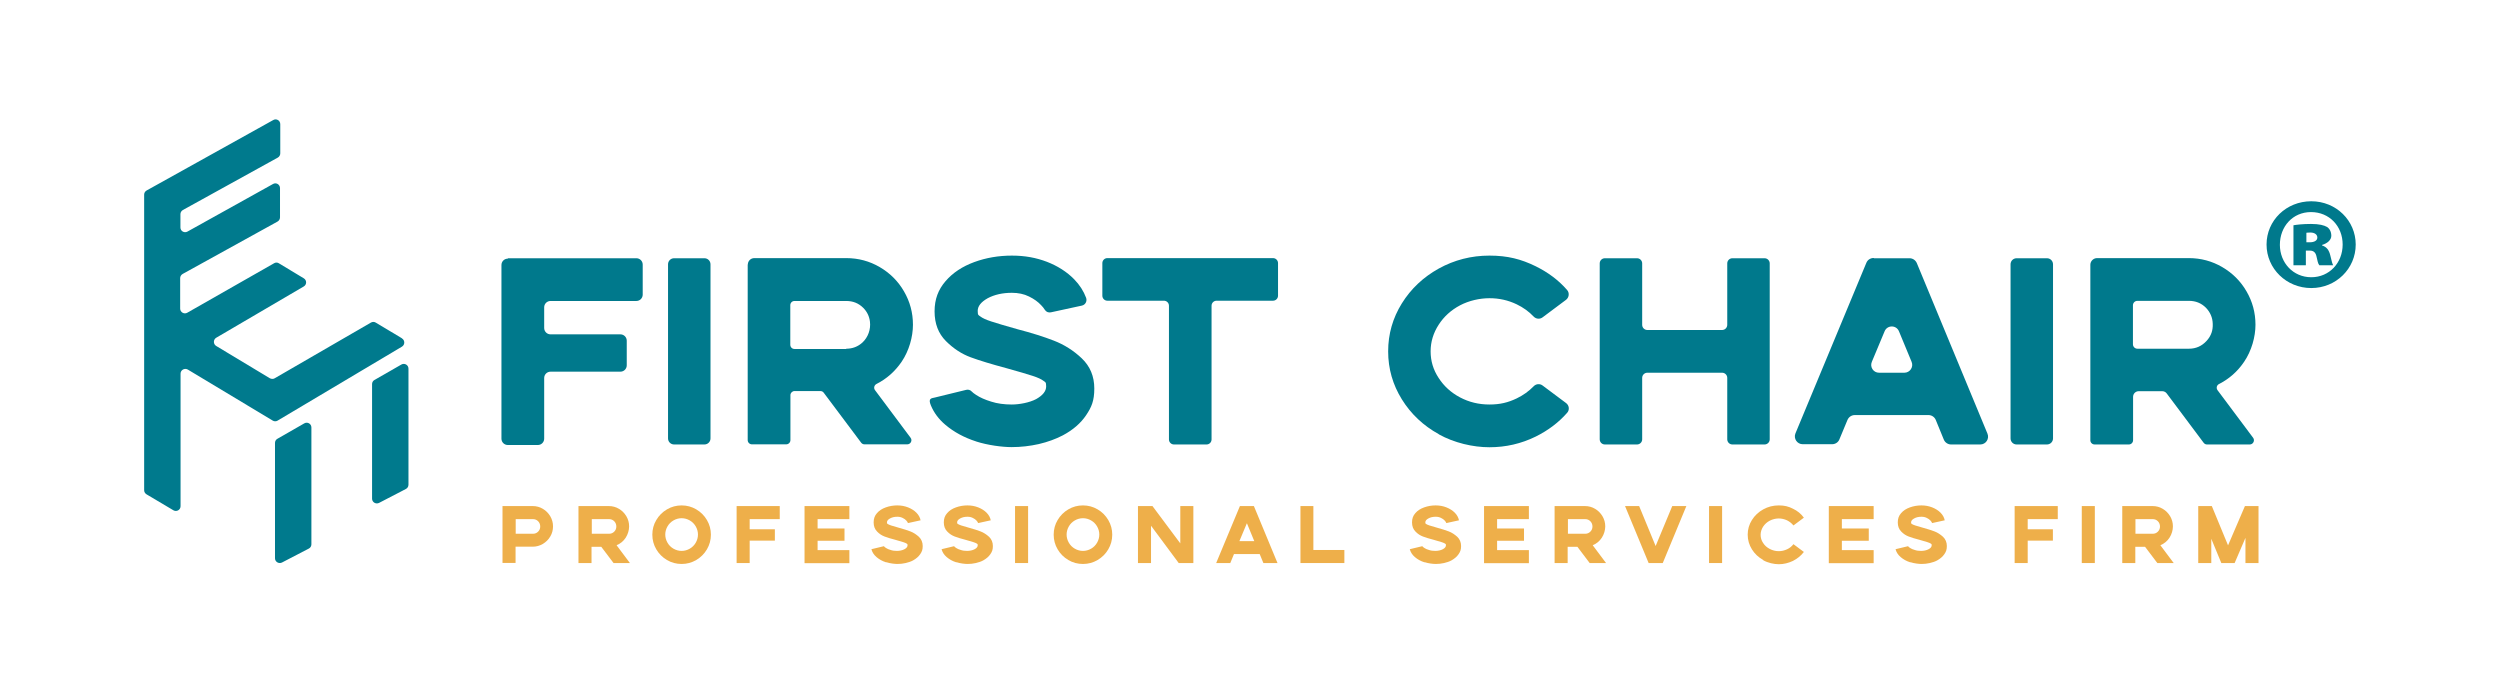
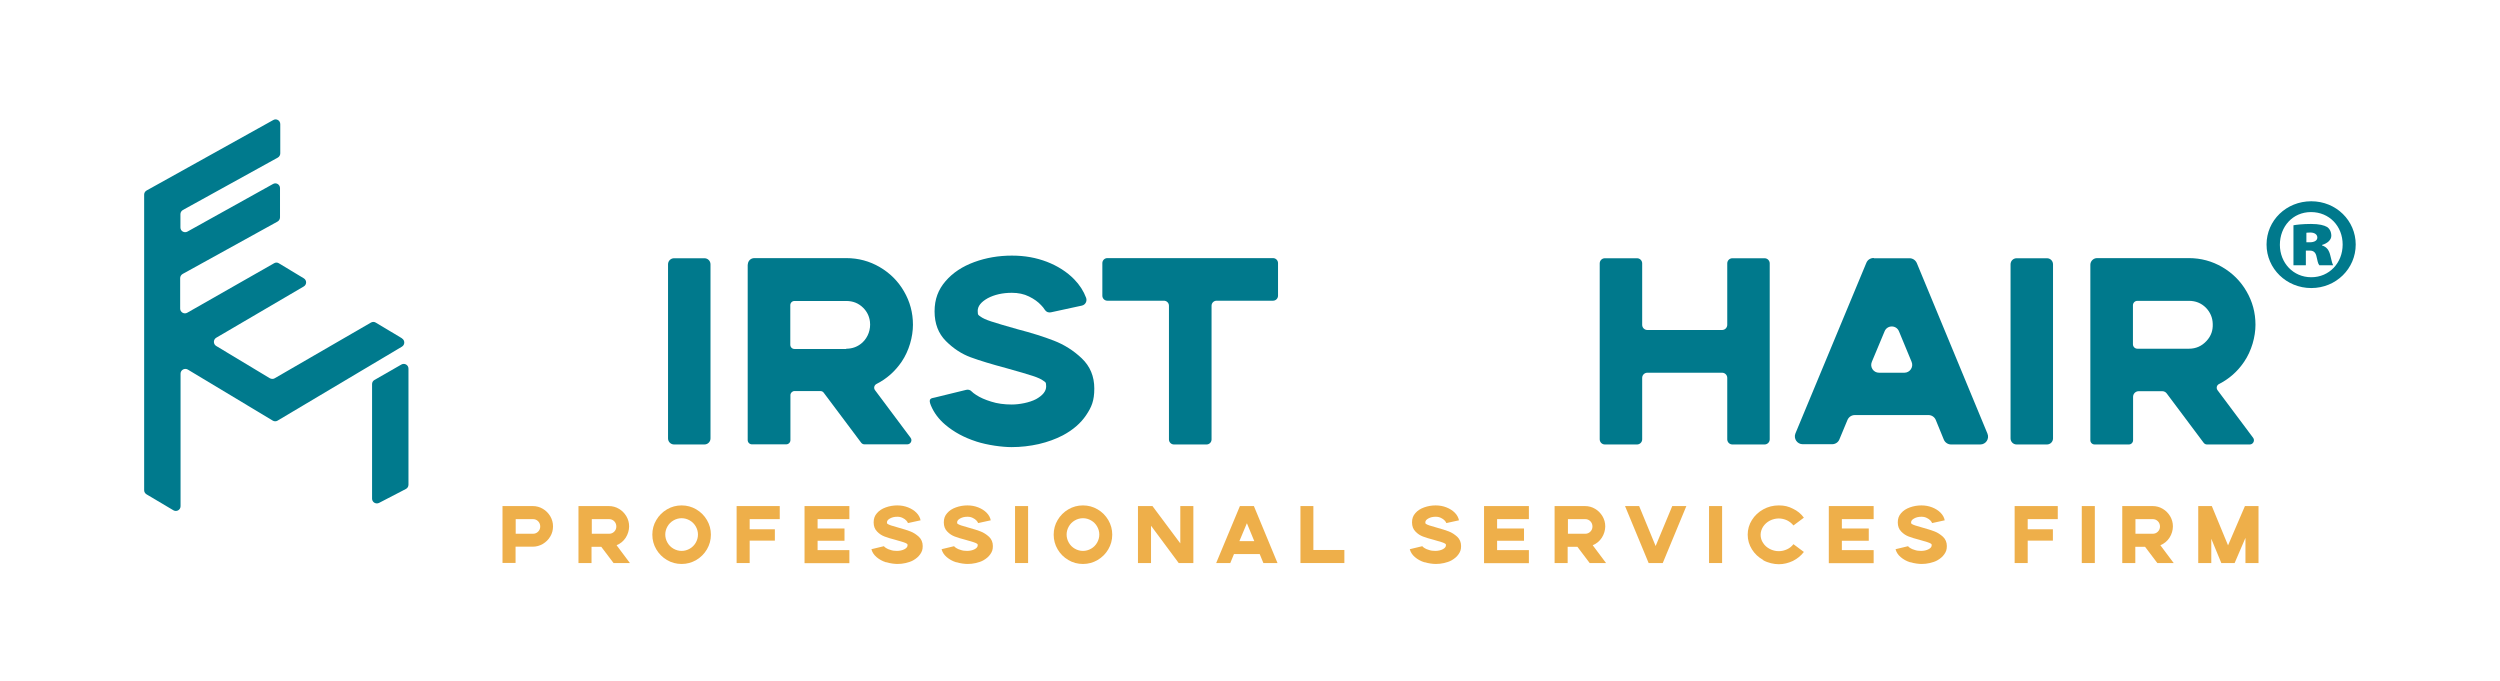
<svg xmlns="http://www.w3.org/2000/svg" id="Layer_1" version="1.1" viewBox="0 0 1895.5 516.4">
  <defs>
    <style> .st0 { fill: #eeaf4a; } .st1 { fill: #00798c; } .st2 { fill: #007a8d; } </style>
  </defs>
  <g>
    <g>
      <path class="st2" d="M304.6,256.4l-19.7-11.8c-1.1-.7-2.5-.7-3.7,0l-72.9,42.2c-1.1.7-2.5.6-3.7,0l-40.7-24.5c-2.3-1.4-2.3-4.8,0-6.2l66.4-38.9c2.4-1.4,2.4-4.8,0-6.2l-18.9-11.4c-1.1-.7-2.5-.7-3.6,0l-65.8,37.5c-2.4,1.4-5.4-.4-5.4-3.1v-23.1c0-1.3.7-2.5,1.9-3.2l71.9-39.7c1.1-.6,1.9-1.8,1.9-3.2v-22.2c0-2.7-2.9-4.5-5.3-3.1l-64.9,36.1c-2.4,1.3-5.3-.4-5.3-3.1v-10.1c0-1.3.7-2.5,1.9-3.2l71.9-39.7c1.1-.6,1.9-1.8,1.9-3.2v-22.2c0-2.7-2.9-4.5-5.3-3.1l-96,53.4c-1.1.6-1.9,1.8-1.9,3.1v224.2c0,1.3.7,2.4,1.8,3.1l20.4,12.1c2.4,1.4,5.4-.3,5.4-3.1v-100.5c0-2.8,3.1-4.5,5.5-3.1l64.4,38.7c1.1.7,2.6.7,3.7,0l94.3-56.1c2.3-1.4,2.3-4.8,0-6.2Z" />
-       <path class="st2" d="M213.8,426.5l20.4-10.6c1.2-.6,1.9-1.9,1.9-3.2v-88.6c0-2.8-3-4.5-5.4-3.1l-20.4,11.7c-1.1.6-1.8,1.8-1.8,3.1v87.5c0,2.7,2.9,4.4,5.3,3.2Z" />
      <path class="st2" d="M287.4,381.3l20.4-10.6c1.2-.6,1.9-1.9,1.9-3.2v-88c0-2.8-3-4.5-5.4-3.1l-20.4,11.7c-1.1.6-1.8,1.8-1.8,3.1v86.9c0,2.7,2.9,4.4,5.3,3.2Z" />
    </g>
    <g>
      <path class="st0" d="M381.1,383.7h22.8c2.8,0,5.4.7,7.7,2.1,2.4,1.4,4.2,3.3,5.6,5.6,1.4,2.4,2.1,4.9,2.1,7.7s-.7,5.4-2.1,7.7c-1.4,2.4-3.3,4.2-5.6,5.6-2.4,1.4-5,2.1-7.7,2.1h-13v12.3h-9.9v-43.2ZM404,404.7c1.6,0,2.9-.5,4-1.6,1.1-1.1,1.6-2.4,1.6-3.9s-.5-2.9-1.6-4c-1.1-1.1-2.4-1.6-4-1.6h-13v11.1h13Z" />
      <path class="st0" d="M438.8,383.7h22.8c2.8,0,5.4.7,7.7,2.1,2.4,1.4,4.2,3.3,5.6,5.6,1.4,2.4,2.1,4.9,2.1,7.7s-.9,6-2.6,8.6c-1.7,2.6-4,4.5-6.9,5.7l10.1,13.5h-12.4l-9.3-12.3h-7.4v12.3h-9.9v-43.2ZM461.7,404.7c1.6,0,2.9-.5,4-1.6,1.1-1.1,1.6-2.4,1.6-3.9s-.5-2.9-1.6-4c-1.1-1.1-2.4-1.6-4-1.6h-13v11.1h13Z" />
      <path class="st0" d="M505.7,424.6c-3.4-2-6.1-4.7-8.1-8.1-2-3.4-3-7.1-3-11.1s1-7.8,3-11.1c2-3.4,4.7-6.1,8.1-8.1,3.4-2,7.1-3,11.1-3s7.7,1,11.1,3c3.4,2,6.1,4.7,8.1,8.1,2,3.4,3,7.1,3,11.1s-1,7.7-3,11.1c-2,3.4-4.7,6.1-8.1,8.1-3.4,2-7.1,3-11.1,3s-7.8-1-11.1-3ZM523,416c1.9-1.1,3.4-2.6,4.5-4.5,1.1-1.9,1.7-4,1.7-6.2s-.6-4.3-1.7-6.2c-1.1-1.9-2.6-3.4-4.5-4.5-1.9-1.1-4-1.7-6.2-1.7s-4.3.6-6.2,1.7c-1.9,1.1-3.4,2.6-4.5,4.5-1.1,1.9-1.7,4-1.7,6.2s.6,4.3,1.7,6.2c1.1,1.9,2.6,3.4,4.5,4.5,1.9,1.1,4,1.7,6.2,1.7s4.3-.6,6.2-1.7Z" />
      <path class="st0" d="M558.5,383.7h32.7v9.9h-22.8v7.7h19.1v8.6h-19.1v17h-9.9v-43.2Z" />
      <path class="st0" d="M610,383.7h34v9.9h-24.1v7.1h20.4v9.3h-20.4v7.1h24.1v9.9h-34v-43.2Z" />
      <path class="st0" d="M671.7,426.3c-2.8-.9-5.1-2.2-7.1-3.9-2-1.7-3.3-3.7-3.9-6l9.6-2.3c0,.4.6.8,1.5,1.4.9.6,2,1.1,3.5,1.5,1.4.5,3,.7,4.8.7s4.1-.4,5.7-1.3c1.5-.8,2.3-1.8,2.3-2.9s-.2-1-.6-1.3-1.3-.7-2.5-1.1c-1.2-.4-3.3-1-6.1-1.8-3.4-.9-6.2-1.7-8.2-2.5-2.1-.8-4-2-5.7-3.8-1.7-1.7-2.6-4-2.6-6.9s.8-5.1,2.5-7c1.7-2,3.9-3.4,6.7-4.4,2.8-1,5.7-1.5,8.7-1.5s5.6.5,8.2,1.5c2.5,1,4.6,2.3,6.3,4,1.7,1.7,2.8,3.7,3.2,5.8l-9.6,2.1c-.1-.5-.5-1.1-1.2-1.9-.7-.8-1.6-1.4-2.8-2-1.2-.6-2.5-.9-4-.9-2.2,0-4,.4-5.6,1.3-1.5.8-2.3,1.8-2.3,2.9s.2,1,.6,1.3c.4.3,1.3.7,2.5,1.1,1.2.4,3.2,1,6.1,1.8,3.3.9,6.1,1.8,8.5,2.7,2.4.9,4.5,2.3,6.5,4.1,1.9,1.8,2.9,4.2,2.9,7s-.6,4.3-1.9,6.2c-1.3,1.9-3.1,3.4-5.4,4.7-1.6.9-3.5,1.5-5.6,2-2.1.5-4.2.7-6.3.7s-5.5-.4-8.3-1.3Z" />
      <path class="st0" d="M724.9,426.3c-2.8-.9-5.1-2.2-7.1-3.9-2-1.7-3.3-3.7-3.9-6l9.6-2.3c0,.4.6.8,1.5,1.4.9.6,2,1.1,3.5,1.5,1.4.5,3,.7,4.8.7s4.1-.4,5.7-1.3c1.5-.8,2.3-1.8,2.3-2.9s-.2-1-.6-1.3-1.3-.7-2.5-1.1c-1.2-.4-3.3-1-6.1-1.8-3.4-.9-6.2-1.7-8.2-2.5-2.1-.8-4-2-5.7-3.8-1.7-1.7-2.6-4-2.6-6.9s.8-5.1,2.5-7c1.7-2,3.9-3.4,6.7-4.4,2.8-1,5.7-1.5,8.7-1.5s5.6.5,8.2,1.5c2.5,1,4.6,2.3,6.3,4,1.7,1.7,2.8,3.7,3.2,5.8l-9.6,2.1c-.1-.5-.5-1.1-1.2-1.9-.7-.8-1.6-1.4-2.8-2-1.2-.6-2.5-.9-4-.9-2.2,0-4,.4-5.6,1.3-1.5.8-2.3,1.8-2.3,2.9s.2,1,.6,1.3c.4.3,1.3.7,2.5,1.1,1.2.4,3.2,1,6.1,1.8,3.3.9,6.1,1.8,8.5,2.7,2.4.9,4.5,2.3,6.5,4.1,1.9,1.8,2.9,4.2,2.9,7s-.6,4.3-1.9,6.2c-1.3,1.9-3.1,3.4-5.4,4.7-1.6.9-3.5,1.5-5.6,2-2.1.5-4.2.7-6.3.7s-5.5-.4-8.3-1.3Z" />
      <path class="st0" d="M769.6,383.7h9.9v43.2h-9.9v-43.2Z" />
      <path class="st0" d="M810,424.6c-3.4-2-6.1-4.7-8.1-8.1-2-3.4-3-7.1-3-11.1s1-7.8,3-11.1c2-3.4,4.7-6.1,8.1-8.1,3.4-2,7.1-3,11.1-3s7.7,1,11.1,3c3.4,2,6.1,4.7,8.1,8.1,2,3.4,3,7.1,3,11.1s-1,7.7-3,11.1c-2,3.4-4.7,6.1-8.1,8.1-3.4,2-7.1,3-11.1,3s-7.8-1-11.1-3ZM827.3,416c1.9-1.1,3.4-2.6,4.5-4.5,1.1-1.9,1.7-4,1.7-6.2s-.6-4.3-1.7-6.2c-1.1-1.9-2.6-3.4-4.5-4.5-1.9-1.1-4-1.7-6.2-1.7s-4.3.6-6.2,1.7c-1.9,1.1-3.4,2.6-4.5,4.5-1.1,1.9-1.7,4-1.7,6.2s.6,4.3,1.7,6.2c1.1,1.9,2.6,3.4,4.5,4.5,1.9,1.1,4,1.7,6.2,1.7s4.3-.6,6.2-1.7Z" />
      <path class="st0" d="M862.7,383.7h11.1l21.1,28.3v-28.3h9.9v43.2h-11.1l-21-28.3v28.3h-9.9v-43.2Z" />
      <path class="st0" d="M940,383.7h10.7l17.9,43.2h-10.7l-2.8-6.8h-19.5l-2.8,6.8h-10.7l18-43.2ZM951,410.3l-5.6-13.6-5.7,13.6h11.3Z" />
      <path class="st0" d="M985.9,383.7h9.9v33.3h23.5v9.9h-33.3v-43.2Z" />
      <path class="st0" d="M1079.9,426.3c-2.8-.9-5.1-2.2-7.1-3.9-2-1.7-3.3-3.7-3.9-6l9.6-2.3c0,.4.6.8,1.5,1.4.9.6,2,1.1,3.5,1.5,1.4.5,3,.7,4.8.7s4.1-.4,5.7-1.3c1.5-.8,2.3-1.8,2.3-2.9s-.2-1-.6-1.3-1.3-.7-2.5-1.1c-1.2-.4-3.3-1-6.1-1.8-3.4-.9-6.2-1.7-8.2-2.5-2.1-.8-4-2-5.7-3.8-1.7-1.7-2.6-4-2.6-6.9s.8-5.1,2.5-7c1.7-2,3.9-3.4,6.7-4.4,2.8-1,5.7-1.5,8.7-1.5s5.6.5,8.2,1.5c2.5,1,4.6,2.3,6.3,4,1.7,1.7,2.8,3.7,3.2,5.8l-9.6,2.1c-.1-.5-.5-1.1-1.2-1.9-.7-.8-1.6-1.4-2.8-2-1.2-.6-2.5-.9-4-.9-2.2,0-4,.4-5.6,1.3-1.5.8-2.3,1.8-2.3,2.9s.2,1,.6,1.3c.4.3,1.3.7,2.5,1.1,1.2.4,3.2,1,6.1,1.8,3.3.9,6.1,1.8,8.5,2.7,2.4.9,4.5,2.3,6.5,4.1,1.9,1.8,2.9,4.2,2.9,7s-.6,4.3-1.9,6.2c-1.3,1.9-3.1,3.4-5.4,4.7-1.6.9-3.5,1.5-5.6,2-2.1.5-4.2.7-6.3.7s-5.5-.4-8.3-1.3Z" />
      <path class="st0" d="M1125.2,383.7h34v9.9h-24.1v7.1h20.4v9.3h-20.4v7.1h24.1v9.9h-34v-43.2Z" />
      <path class="st0" d="M1178.9,383.7h22.8c2.8,0,5.4.7,7.7,2.1,2.4,1.4,4.2,3.3,5.6,5.6,1.4,2.4,2.1,4.9,2.1,7.7s-.9,6-2.6,8.6c-1.7,2.6-4,4.5-6.9,5.7l10.1,13.5h-12.4l-9.3-12.3h-7.4v12.3h-9.9v-43.2ZM1201.8,404.7c1.6,0,2.9-.5,4-1.6,1.1-1.1,1.6-2.4,1.6-3.9s-.5-2.9-1.6-4c-1.1-1.1-2.4-1.6-4-1.6h-13v11.1h13Z" />
      <path class="st0" d="M1232.1,383.7h10.7l12.5,30.3,12.6-30.3h10.7l-17.9,43.2h-10.7l-17.9-43.2Z" />
      <path class="st0" d="M1295.8,383.7h9.9v43.2h-9.9v-43.2Z" />
      <path class="st0" d="M1336.9,424.6c-3.6-2-6.5-4.7-8.6-8.1-2.1-3.4-3.2-7.1-3.2-11.1s1.1-7.8,3.2-11.1c2.1-3.4,5-6.1,8.6-8.1,3.6-2,7.5-3,11.8-3s7.4.8,10.7,2.5c3.4,1.6,6.2,3.9,8.3,6.8l-7.9,5.9c-1.3-1.6-2.9-2.9-4.9-3.9-2-.9-4.1-1.4-6.3-1.4s-4.7.6-6.8,1.7c-2.1,1.1-3.7,2.6-5,4.5-1.2,1.9-1.9,4-1.9,6.2s.6,4.3,1.9,6.2c1.2,1.9,2.9,3.4,5,4.5,2.1,1.1,4.4,1.7,6.8,1.7s4.3-.5,6.3-1.4c2-.9,3.6-2.2,4.9-3.9l7.9,5.9c-2.2,2.9-5,5.1-8.3,6.8-3.4,1.6-7,2.5-10.7,2.5s-8.2-1-11.8-3Z" />
      <path class="st0" d="M1386.6,383.7h34v9.9h-24.1v7.1h20.4v9.3h-20.4v7.1h24.1v9.9h-34v-43.2Z" />
      <path class="st0" d="M1448.2,426.3c-2.8-.9-5.1-2.2-7.1-3.9-2-1.7-3.3-3.7-3.9-6l9.6-2.3c0,.4.6.8,1.5,1.4.9.6,2,1.1,3.5,1.5,1.4.5,3,.7,4.8.7s4.1-.4,5.7-1.3c1.5-.8,2.3-1.8,2.3-2.9s-.2-1-.6-1.3-1.3-.7-2.5-1.1c-1.2-.4-3.3-1-6.1-1.8-3.4-.9-6.2-1.7-8.2-2.5-2.1-.8-4-2-5.7-3.8-1.7-1.7-2.6-4-2.6-6.9s.8-5.1,2.5-7c1.7-2,3.9-3.4,6.7-4.4,2.8-1,5.7-1.5,8.7-1.5s5.6.5,8.2,1.5c2.5,1,4.6,2.3,6.3,4,1.7,1.7,2.8,3.7,3.2,5.8l-9.6,2.1c-.1-.5-.5-1.1-1.2-1.9-.7-.8-1.6-1.4-2.8-2-1.2-.6-2.5-.9-4-.9-2.2,0-4,.4-5.6,1.3-1.5.8-2.3,1.8-2.3,2.9s.2,1,.6,1.3c.4.3,1.3.7,2.5,1.1,1.2.4,3.2,1,6.1,1.8,3.3.9,6.1,1.8,8.5,2.7,2.4.9,4.5,2.3,6.5,4.1,1.9,1.8,2.9,4.2,2.9,7s-.6,4.3-1.9,6.2c-1.3,1.9-3.1,3.4-5.4,4.7-1.6.9-3.5,1.5-5.6,2-2.1.5-4.2.7-6.3.7s-5.5-.4-8.3-1.3Z" />
      <path class="st0" d="M1527.5,383.7h32.7v9.9h-22.8v7.7h19.1v8.6h-19.1v17h-9.9v-43.2Z" />
      <path class="st0" d="M1578.4,383.7h9.9v43.2h-9.9v-43.2Z" />
      <path class="st0" d="M1609.3,383.7h22.8c2.8,0,5.4.7,7.7,2.1,2.4,1.4,4.2,3.3,5.6,5.6,1.4,2.4,2.1,4.9,2.1,7.7s-.9,6-2.6,8.6c-1.7,2.6-4,4.5-6.9,5.7l10.1,13.5h-12.4l-9.3-12.3h-7.4v12.3h-9.9v-43.2ZM1632.1,404.7c1.6,0,2.9-.5,4-1.6,1.1-1.1,1.6-2.4,1.6-3.9s-.5-2.9-1.6-4c-1.1-1.1-2.4-1.6-4-1.6h-13v11.1h13Z" />
      <path class="st0" d="M1666.7,383.7h10.3l12.3,29.8,12.8-29.8h10.3v43.2h-9.9v-19.1l-8.2,19.1h-10.1l-7.6-18.4v18.4h-9.9v-43.2Z" />
    </g>
    <g>
-       <path class="st1" d="M385.1,195.8h97.4c2.6,0,4.8,2.1,4.8,4.8v22.8c0,2.6-2.1,4.8-4.8,4.8h-65.1c-2.6,0-4.8,2.1-4.8,4.8v15.7c0,2.6,2.1,4.8,4.8,4.8h53c2.6,0,4.8,2.1,4.8,4.8v18.7c0,2.6-2.1,4.8-4.8,4.8h-53c-2.6,0-4.8,2.1-4.8,4.8v46c0,2.6-2.1,4.8-4.8,4.8h-22.8c-2.6,0-4.8-2.1-4.8-4.8v-131.7c0-2.6,2.1-4.8,4.8-4.8Z" />
      <path class="st1" d="M511.1,195.8h23c2.6,0,4.6,2.1,4.6,4.6v132c0,2.6-2.1,4.6-4.6,4.6h-23c-2.6,0-4.6-2.1-4.6-4.6v-132c0-2.6,2.1-4.6,4.6-4.6Z" />
      <path class="st1" d="M567,200.6c0-2.7,2.2-4.9,4.9-4.9h69.8c9.1,0,17.6,2.3,25.3,6.8,7.7,4.5,13.9,10.6,18.4,18.4,4.5,7.7,6.8,16.2,6.8,25.3s-2.9,19.7-8.6,28.1c-5,7.3-11.3,12.9-19,16.8-1.8.9-2.4,3.2-1.1,4.8l26.9,36c1.6,2.1,0,5-2.5,5h-32.5c-1,0-1.9-.5-2.5-1.3l-28.4-37.9c-.6-.8-1.5-1.2-2.5-1.2h-19.6c-1.7,0-3.1,1.4-3.1,3.1v34.1c0,1.7-1.4,3.2-3.2,3.2h-26c-1.7,0-3.2-1.4-3.2-3.2v-133.2ZM641.6,264.4c4.8,0,8.9-1.6,12.3-4.7,4.3-4,6.4-10,5.7-15.8-.5-4.1-2.2-7.6-5.1-10.5-3.5-3.5-7.8-5.2-12.9-5.2h-39.2c-1.8,0-3.2,1.4-3.2,3.2v30c0,1.8,1.4,3.2,3.2,3.2h39.2Z" />
      <path class="st1" d="M740.1,334.7c-9-2.9-16.8-7.1-23.3-12.6-5.1-4.3-8.7-9.2-11-14.7s.4-5.4,3-6l23.7-5.8c1.5-.4,3.1,0,4.1,1.1.8.8,2,1.8,3.6,2.8,2.9,1.9,6.7,3.6,11.3,5,4.6,1.5,9.9,2.2,15.6,2.2s13.4-1.4,18.5-4.1c5-2.8,7.6-6,7.6-9.6s-.7-3.2-2.1-4.3c-1.4-1.1-4.1-2.4-8.1-3.7-4-1.3-10.7-3.3-20.1-5.9-11.2-3-20.1-5.7-26.9-8.2-6.8-2.5-13.1-6.6-18.8-12.3-5.7-5.7-8.6-13.2-8.6-22.5s2.8-16.5,8.3-22.9c5.5-6.4,12.8-11.2,21.8-14.5,9-3.3,18.5-4.9,28.5-4.9s18.4,1.6,26.6,4.7c8.2,3.2,15.1,7.6,20.6,13.2,4.2,4.3,7.2,9,9.1,14.1.9,2.5-.5,5.3-3.2,5.9l-23.5,5.1c-1.8.4-3.6-.3-4.6-1.9s-1.6-2.2-2.8-3.5c-2.3-2.5-5.3-4.7-9.2-6.6-3.8-1.9-8.2-2.8-13-2.8-7.1,0-13.2,1.4-18.3,4.1-5,2.8-7.6,6-7.6,9.6s.7,3.2,2.1,4.3c1.4,1.1,4.1,2.4,8.1,3.7,4,1.3,10.6,3.3,19.9,5.9,10.8,2.8,20,5.7,27.7,8.7,7.7,3,14.8,7.4,21.1,13.4,6.3,6,9.5,13.6,9.5,22.9s-2.1,14.1-6.2,20.2c-4.1,6.1-10,11.2-17.7,15.3-5.4,2.8-11.4,5-18.2,6.6-6.7,1.5-13.6,2.3-20.6,2.3s-18-1.4-27-4.3Z" />
      <path class="st1" d="M882.4,228h-42.8c-2.1,0-3.8-1.7-3.8-3.8v-24.7c0-2.1,1.7-3.8,3.8-3.8h125.6c2.1,0,3.8,1.7,3.8,3.8v24.7c0,2.1-1.7,3.8-3.8,3.8h-42.8c-2.1,0-3.8,1.7-3.8,3.8v101.4c0,2.1-1.7,3.8-3.8,3.8h-24.7c-2.1,0-3.8-1.7-3.8-3.8v-101.4c0-2.1-1.7-3.8-3.8-3.8Z" />
-       <path class="st1" d="M1090.9,329.2c-11.8-6.5-21.1-15.3-28-26.4-6.9-11.1-10.4-23.2-10.4-36.4s3.5-25.3,10.4-36.4c6.9-11.1,16.3-19.9,28-26.4,11.8-6.5,24.6-9.8,38.4-9.8s24.1,2.7,35.1,8.1c9.3,4.6,17.3,10.5,23.8,18,1.9,2.2,1.5,5.6-.8,7.4l-17.8,13.3c-2.1,1.6-5,1.3-6.8-.6-3.6-3.8-7.9-6.9-12.9-9.3-6.5-3.1-13.3-4.6-20.6-4.6s-15.5,1.8-22.3,5.4c-6.8,3.6-12.2,8.5-16.2,14.7-4,6.2-6.1,12.9-6.1,20.2s2,14,6.1,20.2c4,6.2,9.4,11.1,16.2,14.7,6.8,3.6,14.2,5.4,22.3,5.4s14.1-1.5,20.6-4.6c5-2.4,9.3-5.5,12.9-9.2,1.8-1.9,4.7-2.2,6.8-.6l17.8,13.3c2.4,1.8,2.8,5.2.8,7.4-6.5,7.4-14.5,13.4-23.8,18-11,5.4-22.7,8.1-35.1,8.1s-26.7-3.3-38.4-9.8Z" />
      <path class="st1" d="M1216.8,195.8h24.4c2.2,0,3.9,1.8,3.9,3.9v46.6c0,2.2,1.8,3.9,3.9,3.9h56.7c2.2,0,3.9-1.8,3.9-3.9v-46.6c0-2.2,1.8-3.9,3.9-3.9h24.4c2.2,0,3.9,1.8,3.9,3.9v133.4c0,2.2-1.8,3.9-3.9,3.9h-24.4c-2.2,0-3.9-1.8-3.9-3.9v-46.6c0-2.2-1.8-3.9-3.9-3.9h-56.7c-2.2,0-3.9,1.8-3.9,3.9v46.6c0,2.2-1.8,3.9-3.9,3.9h-24.4c-2.2,0-3.9-1.8-3.9-3.9v-133.4c0-2.2,1.8-3.9,3.9-3.9Z" />
      <path class="st1" d="M1420.8,195.8h27c2.4,0,4.5,1.4,5.5,3.6l53.6,129.4c1.6,3.9-1.2,8.2-5.5,8.2h-22.1c-2.4,0-4.6-1.5-5.5-3.7l-6.1-14.9c-.9-2.2-3.1-3.7-5.5-3.7h-55.9c-2.4,0-4.5,1.4-5.5,3.6l-6.2,14.9c-.9,2.2-3.1,3.6-5.5,3.6h-22.3c-4.2,0-7.1-4.3-5.5-8.2l53.8-129.4c.9-2.2,3.1-3.6,5.5-3.6ZM1449.4,274.4l-9.6-23.2c-2-4.9-8.9-4.9-10.9,0l-9.7,23.2c-1.6,3.9,1.2,8.2,5.5,8.2h19.2c4.2,0,7.1-4.3,5.5-8.2Z" />
      <path class="st1" d="M1529,195.8h23c2.6,0,4.6,2.1,4.6,4.6v132c0,2.6-2.1,4.6-4.6,4.6h-23c-2.6,0-4.6-2.1-4.6-4.6v-132c0-2.6,2.1-4.6,4.6-4.6Z" />
      <path class="st1" d="M1584.9,200.8c0-2.8,2.3-5.1,5.1-5.1h69.6c9.1,0,17.6,2.3,25.3,6.8,7.7,4.5,13.9,10.6,18.4,18.4,4.5,7.7,6.8,16.2,6.8,25.3s-2.9,19.7-8.6,28.1c-5,7.4-11.4,13-19.1,16.9-1.7.9-2.2,3-1.1,4.6l27,36.1c1.6,2.1,0,5.1-2.5,5.1h-32.5c-1,0-1.9-.5-2.5-1.3l-28-37.4c-.8-1.1-2.1-1.7-3.4-1.7h-17.8c-2.4,0-4.3,1.9-4.3,4.3v32.9c0,1.7-1.4,3.2-3.2,3.2h-26c-1.7,0-3.2-1.4-3.2-3.2v-133ZM1659.6,264.4c5.4,0,9.8-2,13.4-5.9s4.9-8.2,4.7-12.9c-.1-4.8-1.9-8.9-5.2-12.3-3.5-3.5-7.8-5.2-12.9-5.2h-39c-1.9,0-3.4,1.5-3.4,3.4v29.5c0,1.9,1.5,3.4,3.4,3.4h39Z" />
    </g>
  </g>
  <path class="st1" d="M1786.1,185.4c0,18.3-14.9,33-33.7,33s-33.9-14.7-33.9-33,15-32.8,33.9-32.8,33.7,14.7,33.7,32.8ZM1728.6,185.6c0,13.7,10.1,24.6,23.8,24.6s23.8-10.9,23.8-24.8-10.1-24.6-24-24.6-23.6,11-23.6,24.8ZM1748.2,201.1h-9.3v-30.3c2.1-.4,7-1,13.3-1s9.9,1,12.2,2.3c1.9,1.3,3.2,3.6,3.2,6.7s-2.9,5.7-7,6.9v.4c3.4,1.1,5.3,3.4,6.3,7.8,1,4.4,1.5,6.1,2.1,7.2h-10.5c-1-1.1-1.5-3.8-2.1-6.5-.6-3-2.1-4.6-5.1-4.6h-3v11ZM1748.6,183.7h2.7c3.4,0,5.7-1.3,5.7-3.6s-2.1-3.8-5.3-3.8-2.3.2-3,.2v7.2Z" />
</svg>